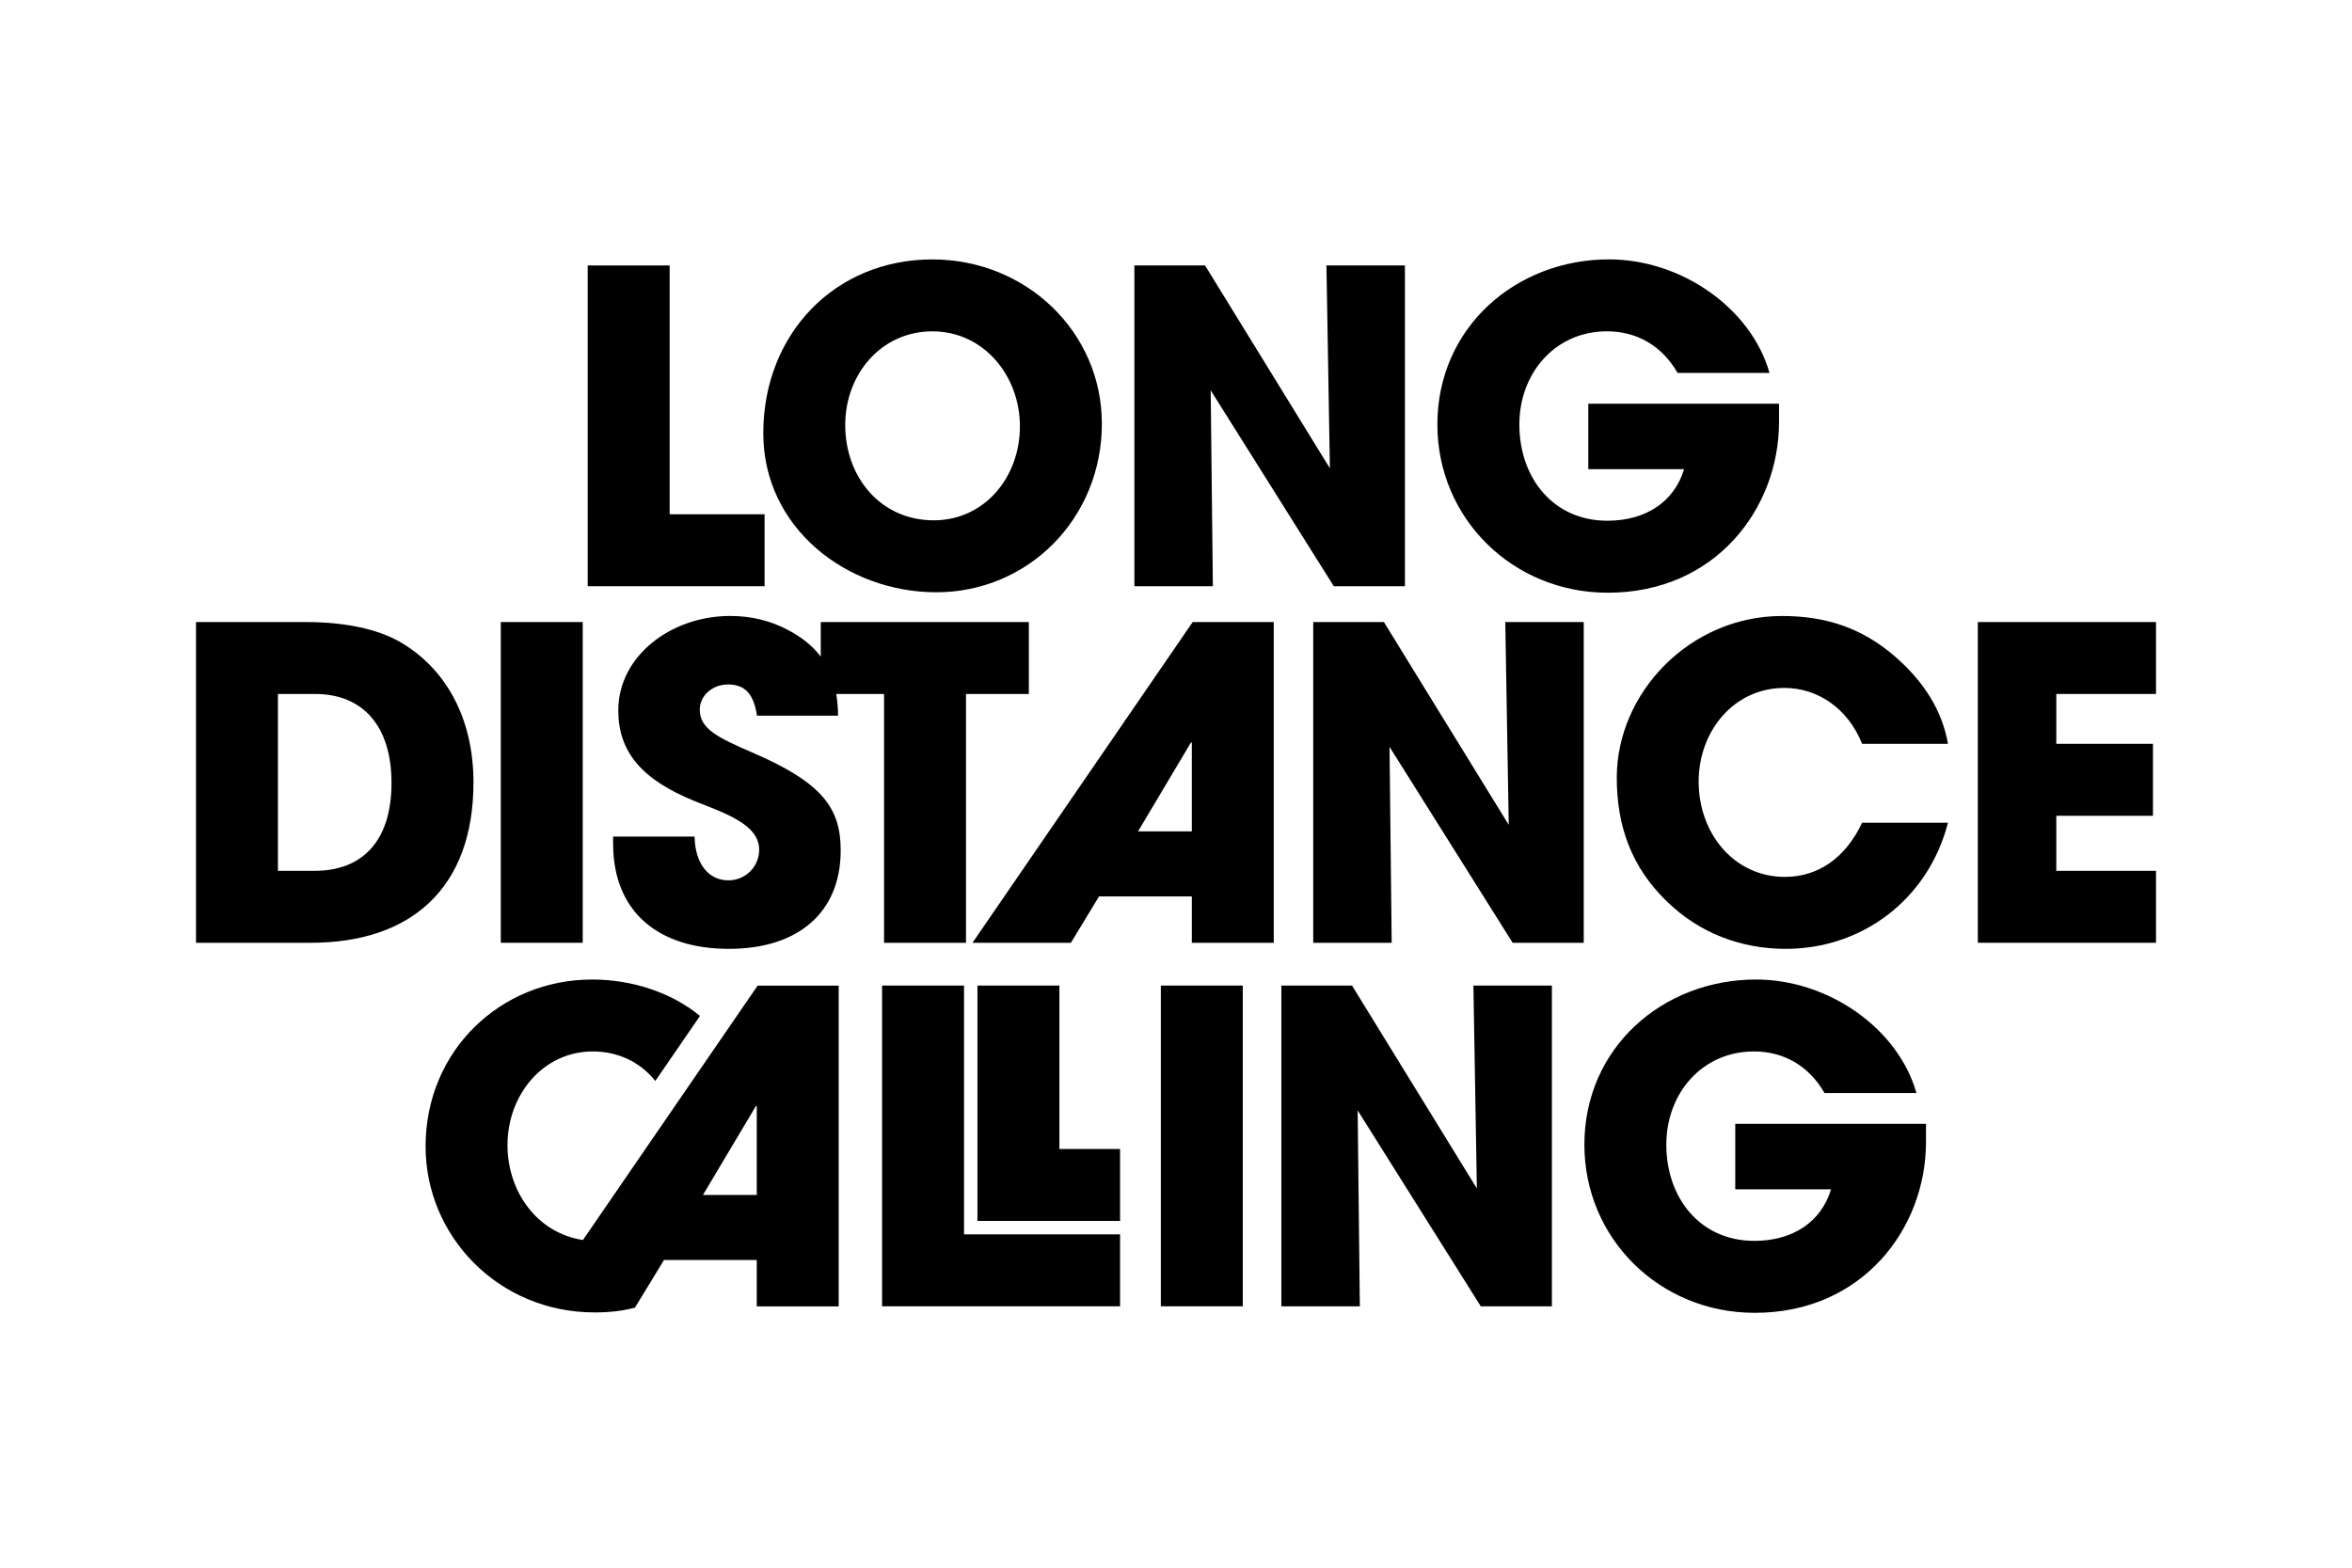
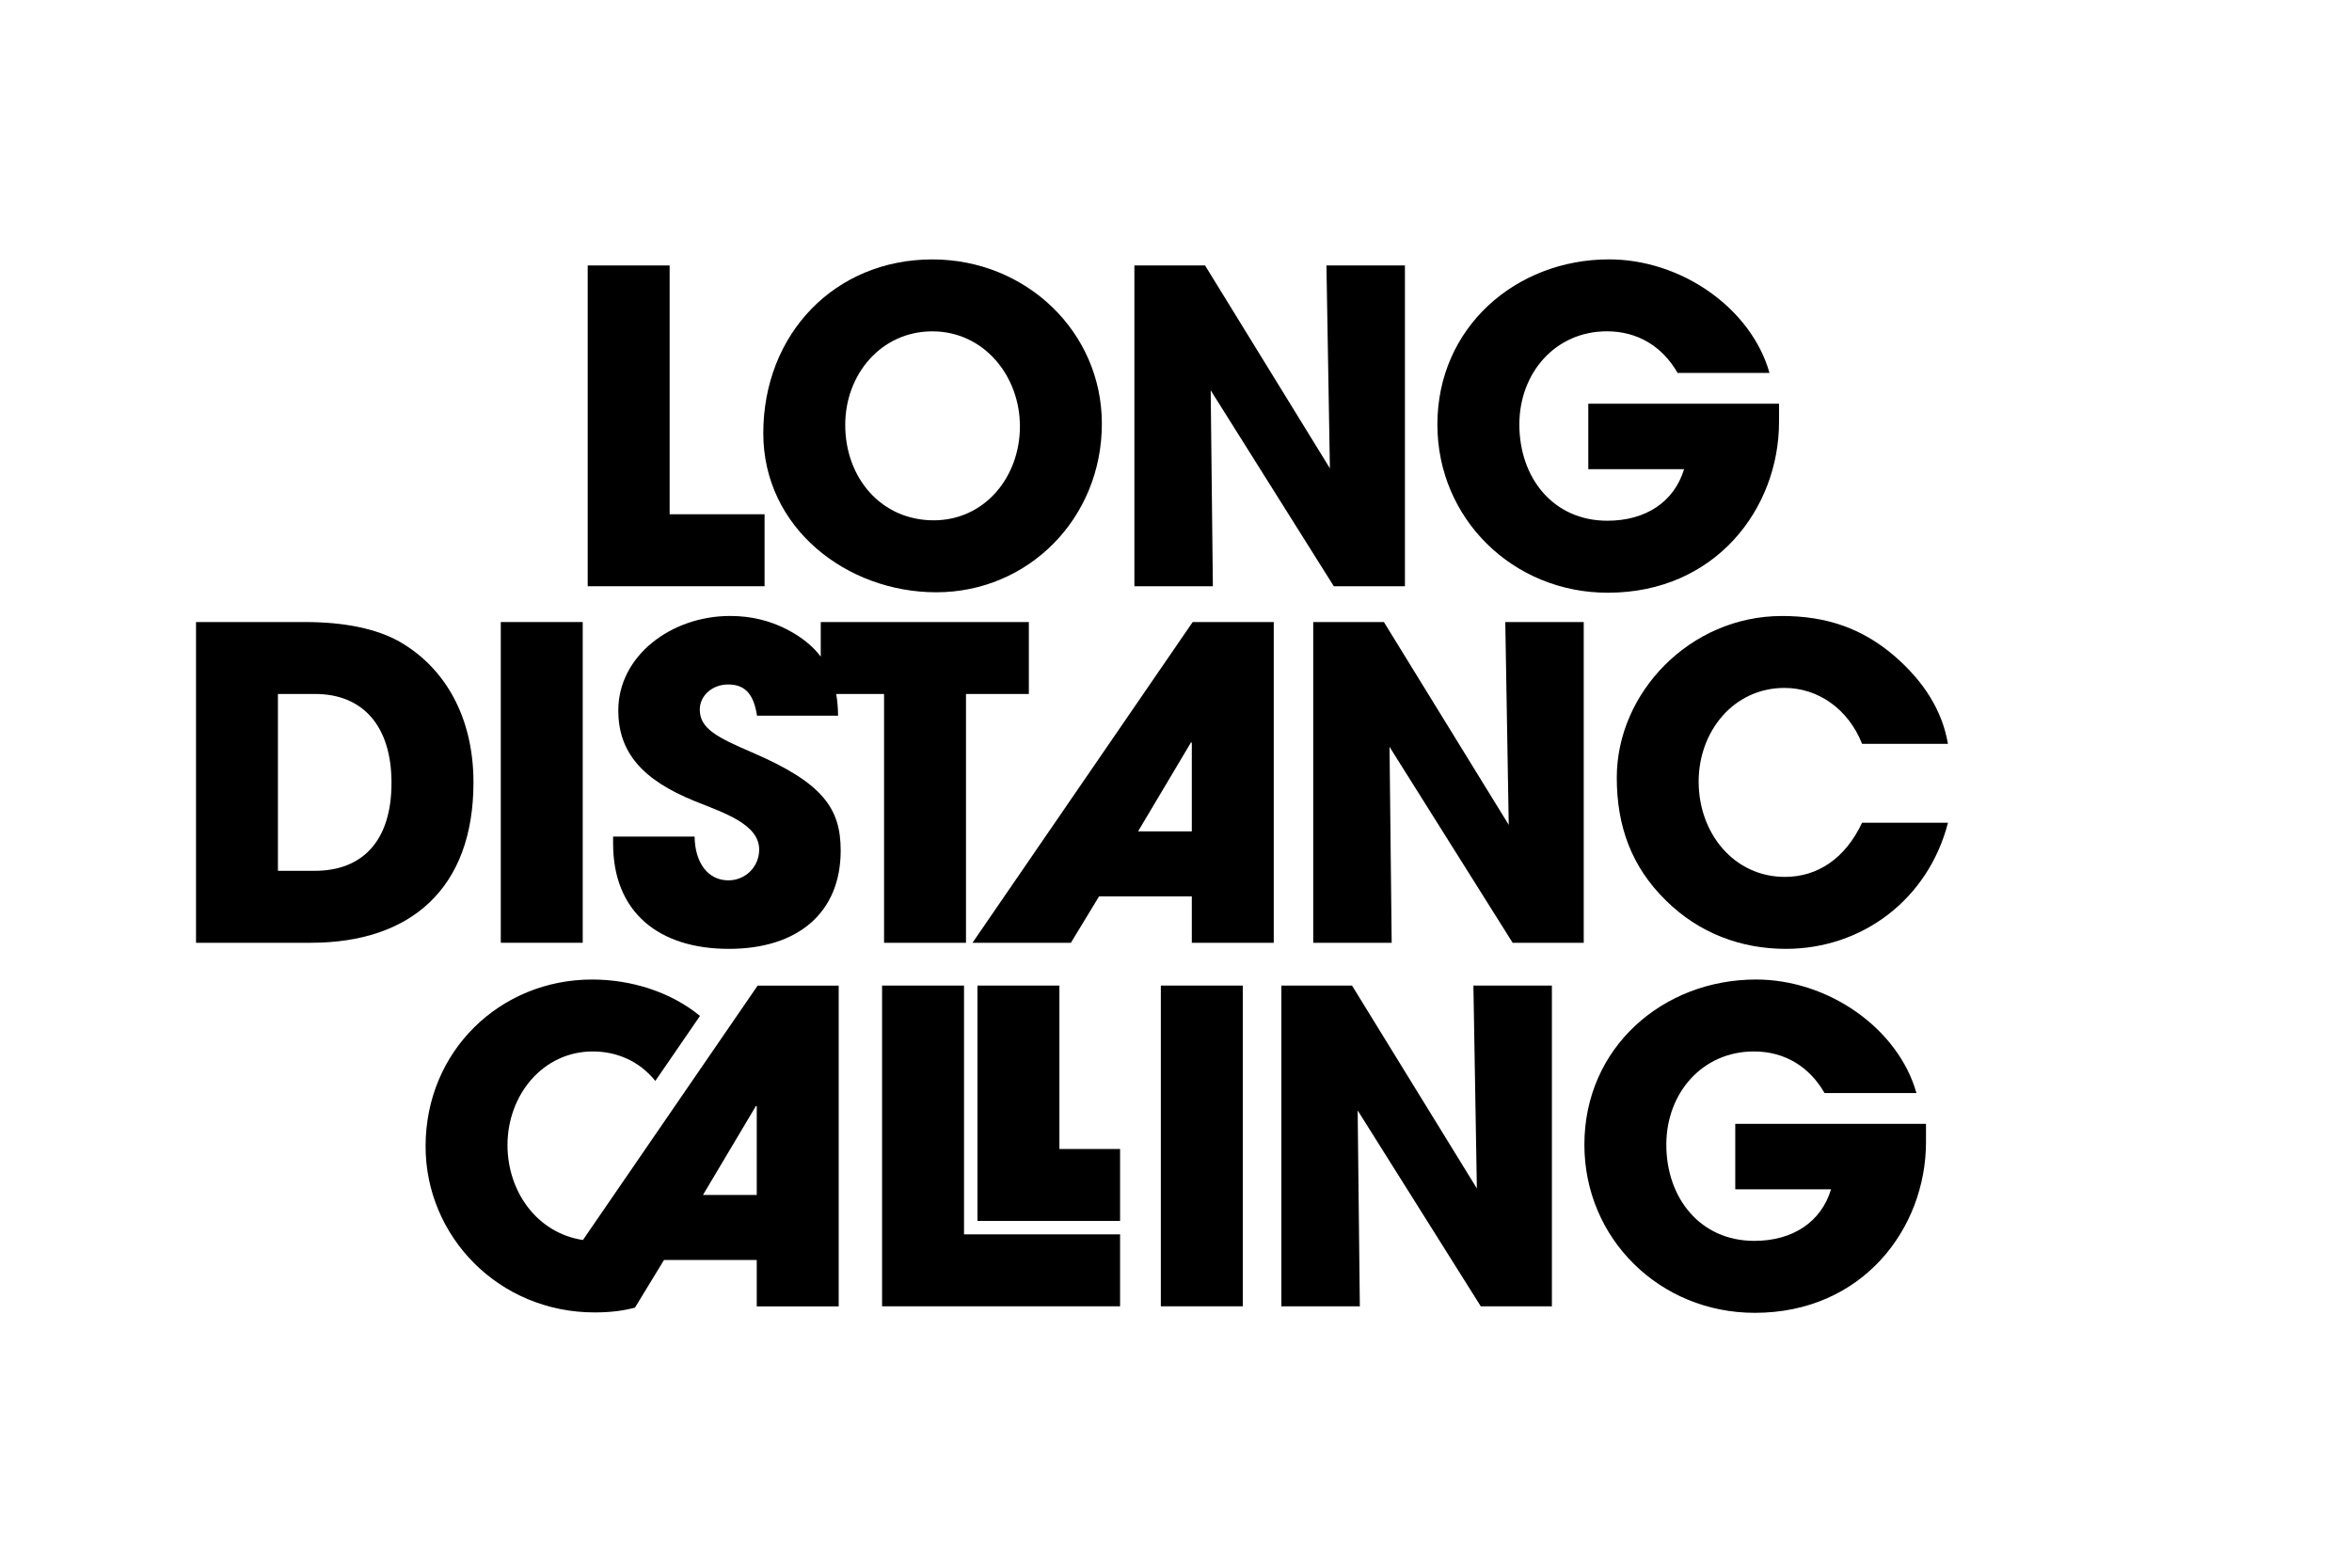
<svg xmlns="http://www.w3.org/2000/svg" version="1.1" id="Ebene_1" x="0px" y="0px" viewBox="0 0 680.31 453.54" style="enable-background:new 0 0 680.31 453.54;" xml:space="preserve">
  <g>
    <polygon points="221.15,148.78 193.69,148.78 193.69,76.8 169.99,76.8 169.99,169.6 221.15,169.6  " />
    <path d="M270.81,171.35c26.58,0,47.9-21.32,47.9-48.78c0-26.58-21.94-47.52-49.03-47.52c-28.21,0-48.9,21.57-48.9,50.28   C220.78,152.79,244.98,171.35,270.81,171.35z M269.68,95.86c14.92,0,25.33,12.92,25.33,27.46c0,14.8-10.28,27.21-24.95,27.21   c-15.17,0-25.58-12.29-25.58-27.59C244.48,108.28,254.88,95.86,269.68,95.86z" />
    <polygon points="350.19,112.92 385.8,169.6 406.37,169.6 406.37,76.8 383.67,76.8 384.67,135.49 348.56,76.8 328.12,76.8    328.12,169.6 350.82,169.6  " />
    <path d="M465.05,171.48c31.22,0,49.53-24.45,49.53-49.41v-5.27h-55.17v18.93h27.71c-2.89,9.53-11.16,14.92-22.2,14.92   c-15.67,0-25.45-12.41-25.45-27.84c0-14.92,10.41-26.96,25.33-26.96c8.9,0,16.05,4.39,20.44,12.04h26.58   c-5.27-18.68-25.45-32.85-46.4-32.85c-26.96,0-49.66,19.69-49.66,47.78C415.77,150.03,437.59,171.48,465.05,171.48z" />
    <path d="M136.95,226.35c0-18.94-8.28-33.23-21.44-40.75c-6.52-3.64-15.68-5.64-27.21-5.64h-31.6v92.79h33.23   C118.89,272.75,136.95,256.95,136.95,226.35z M91.05,251.93H80.39v-51.16h10.78c13.67,0,22.07,9.15,22.07,25.71   C113.25,243.41,104.72,251.93,91.05,251.93z" />
    <rect x="144.85" y="179.96" width="23.7" height="92.79" />
    <path d="M217.58,217.7c-10.16-4.39-15.17-6.9-15.17-12.41c0-4.14,3.76-7.27,8.15-7.27c4.64,0,7.4,2.38,8.4,9.03h23.45   c-0.02-2.25-0.2-4.33-0.53-6.27h13.83v71.98h23.7v-71.98h18.18v-20.82H237.4v10.01c-2.38-3.16-5.62-5.72-9.78-7.88   c-4.89-2.51-10.28-3.89-16.43-3.89c-17.05,0-32.35,11.54-32.35,27.34c0,12.04,6.9,20.06,22.07,26.21   c8.4,3.39,18.68,6.65,18.68,14.04c0,5.02-4.01,8.9-8.9,8.9c-5.89,0-9.66-5.02-9.78-12.66h-23.57v2.01   c0,19.94,13.29,30.47,33.48,30.47c20.06,0,32.35-10.53,32.35-28.46C243.16,233.88,238.02,226.48,217.58,217.7z" />
    <path d="M281.29,272.75h28.46l8.15-13.42h26.83v13.42h23.7v-92.79h-23.45L281.29,272.75z M344.73,240.52h-15.55l15.3-25.71h0.25   V240.52z" />
    <polygon points="436.4,238.64 400.29,179.96 379.85,179.96 379.85,272.75 402.54,272.75 401.92,216.07 437.53,272.75    458.09,272.75 458.09,179.96 435.4,179.96  " />
    <path d="M516.16,199.02c9.65,0,18.43,6.02,22.45,16.18h24.83c-1.63-9.53-6.9-18.06-15.67-25.58c-9.28-7.9-19.56-11.41-32.35-11.41   c-26.58,0-47.77,22.19-47.77,46.77c0,14.04,4.26,25.83,14.29,35.61c9.53,9.4,21.69,13.92,34.61,13.92   c21.94,0,41.13-14.17,46.9-36.49H538.6c-4.89,10.41-12.92,15.67-22.32,15.67c-14.67,0-24.95-12.54-24.95-27.59   C491.33,211.68,501.36,199.02,516.16,199.02z" />
-     <polygon points="623.62,200.77 623.62,179.96 572.08,179.96 572.08,272.75 623.62,272.75 623.62,251.93 594.78,251.93    594.78,236.01 622.74,236.01 622.74,215.19 594.78,215.19 594.78,200.77  " />
    <path d="M168.61,358.74c-13.29-2.01-21.82-14.04-21.82-27.46c0-14.42,10.16-27.09,24.7-27.09c7.02,0,13.54,2.88,18.06,8.53   l12.92-18.81c-8.4-6.9-19.81-10.53-31.22-10.53c-26.46,0-48.15,20.56-48.15,48.28c0,25.96,21.07,48.03,48.9,48.03   c4.64,0,8.28-0.5,11.66-1.38l8.4-13.79h26.83v13.42h23.7v-92.79h-23.45L168.61,358.74z M218.89,345.7h-15.55l15.3-25.71h0.25V345.7   z" />
    <polygon points="278.84,285.13 255.14,285.13 255.14,377.92 323.98,377.92 323.98,357.11 278.84,357.11  " />
    <polygon points="306.43,285.13 282.73,285.13 282.73,353.22 323.98,353.22 323.98,332.41 306.43,332.41  " />
    <rect x="335.77" y="285.13" width="23.7" height="92.79" />
    <polygon points="427.18,343.82 391.07,285.13 370.63,285.13 370.63,377.92 393.33,377.92 392.7,321.25 428.31,377.92    448.88,377.92 448.88,285.13 426.18,285.13  " />
    <path d="M501.92,344.07h27.71c-2.88,9.53-11.16,14.92-22.2,14.92c-15.67,0-25.45-12.41-25.45-27.84   c0-14.92,10.41-26.96,25.33-26.96c8.9,0,16.05,4.39,20.44,12.04h26.58c-5.27-18.68-25.45-32.85-46.4-32.85   c-26.96,0-49.65,19.69-49.65,47.78c0,27.21,21.82,48.65,49.28,48.65c31.22,0,49.53-24.45,49.53-49.41v-5.27h-55.17V344.07z" />
  </g>
</svg>